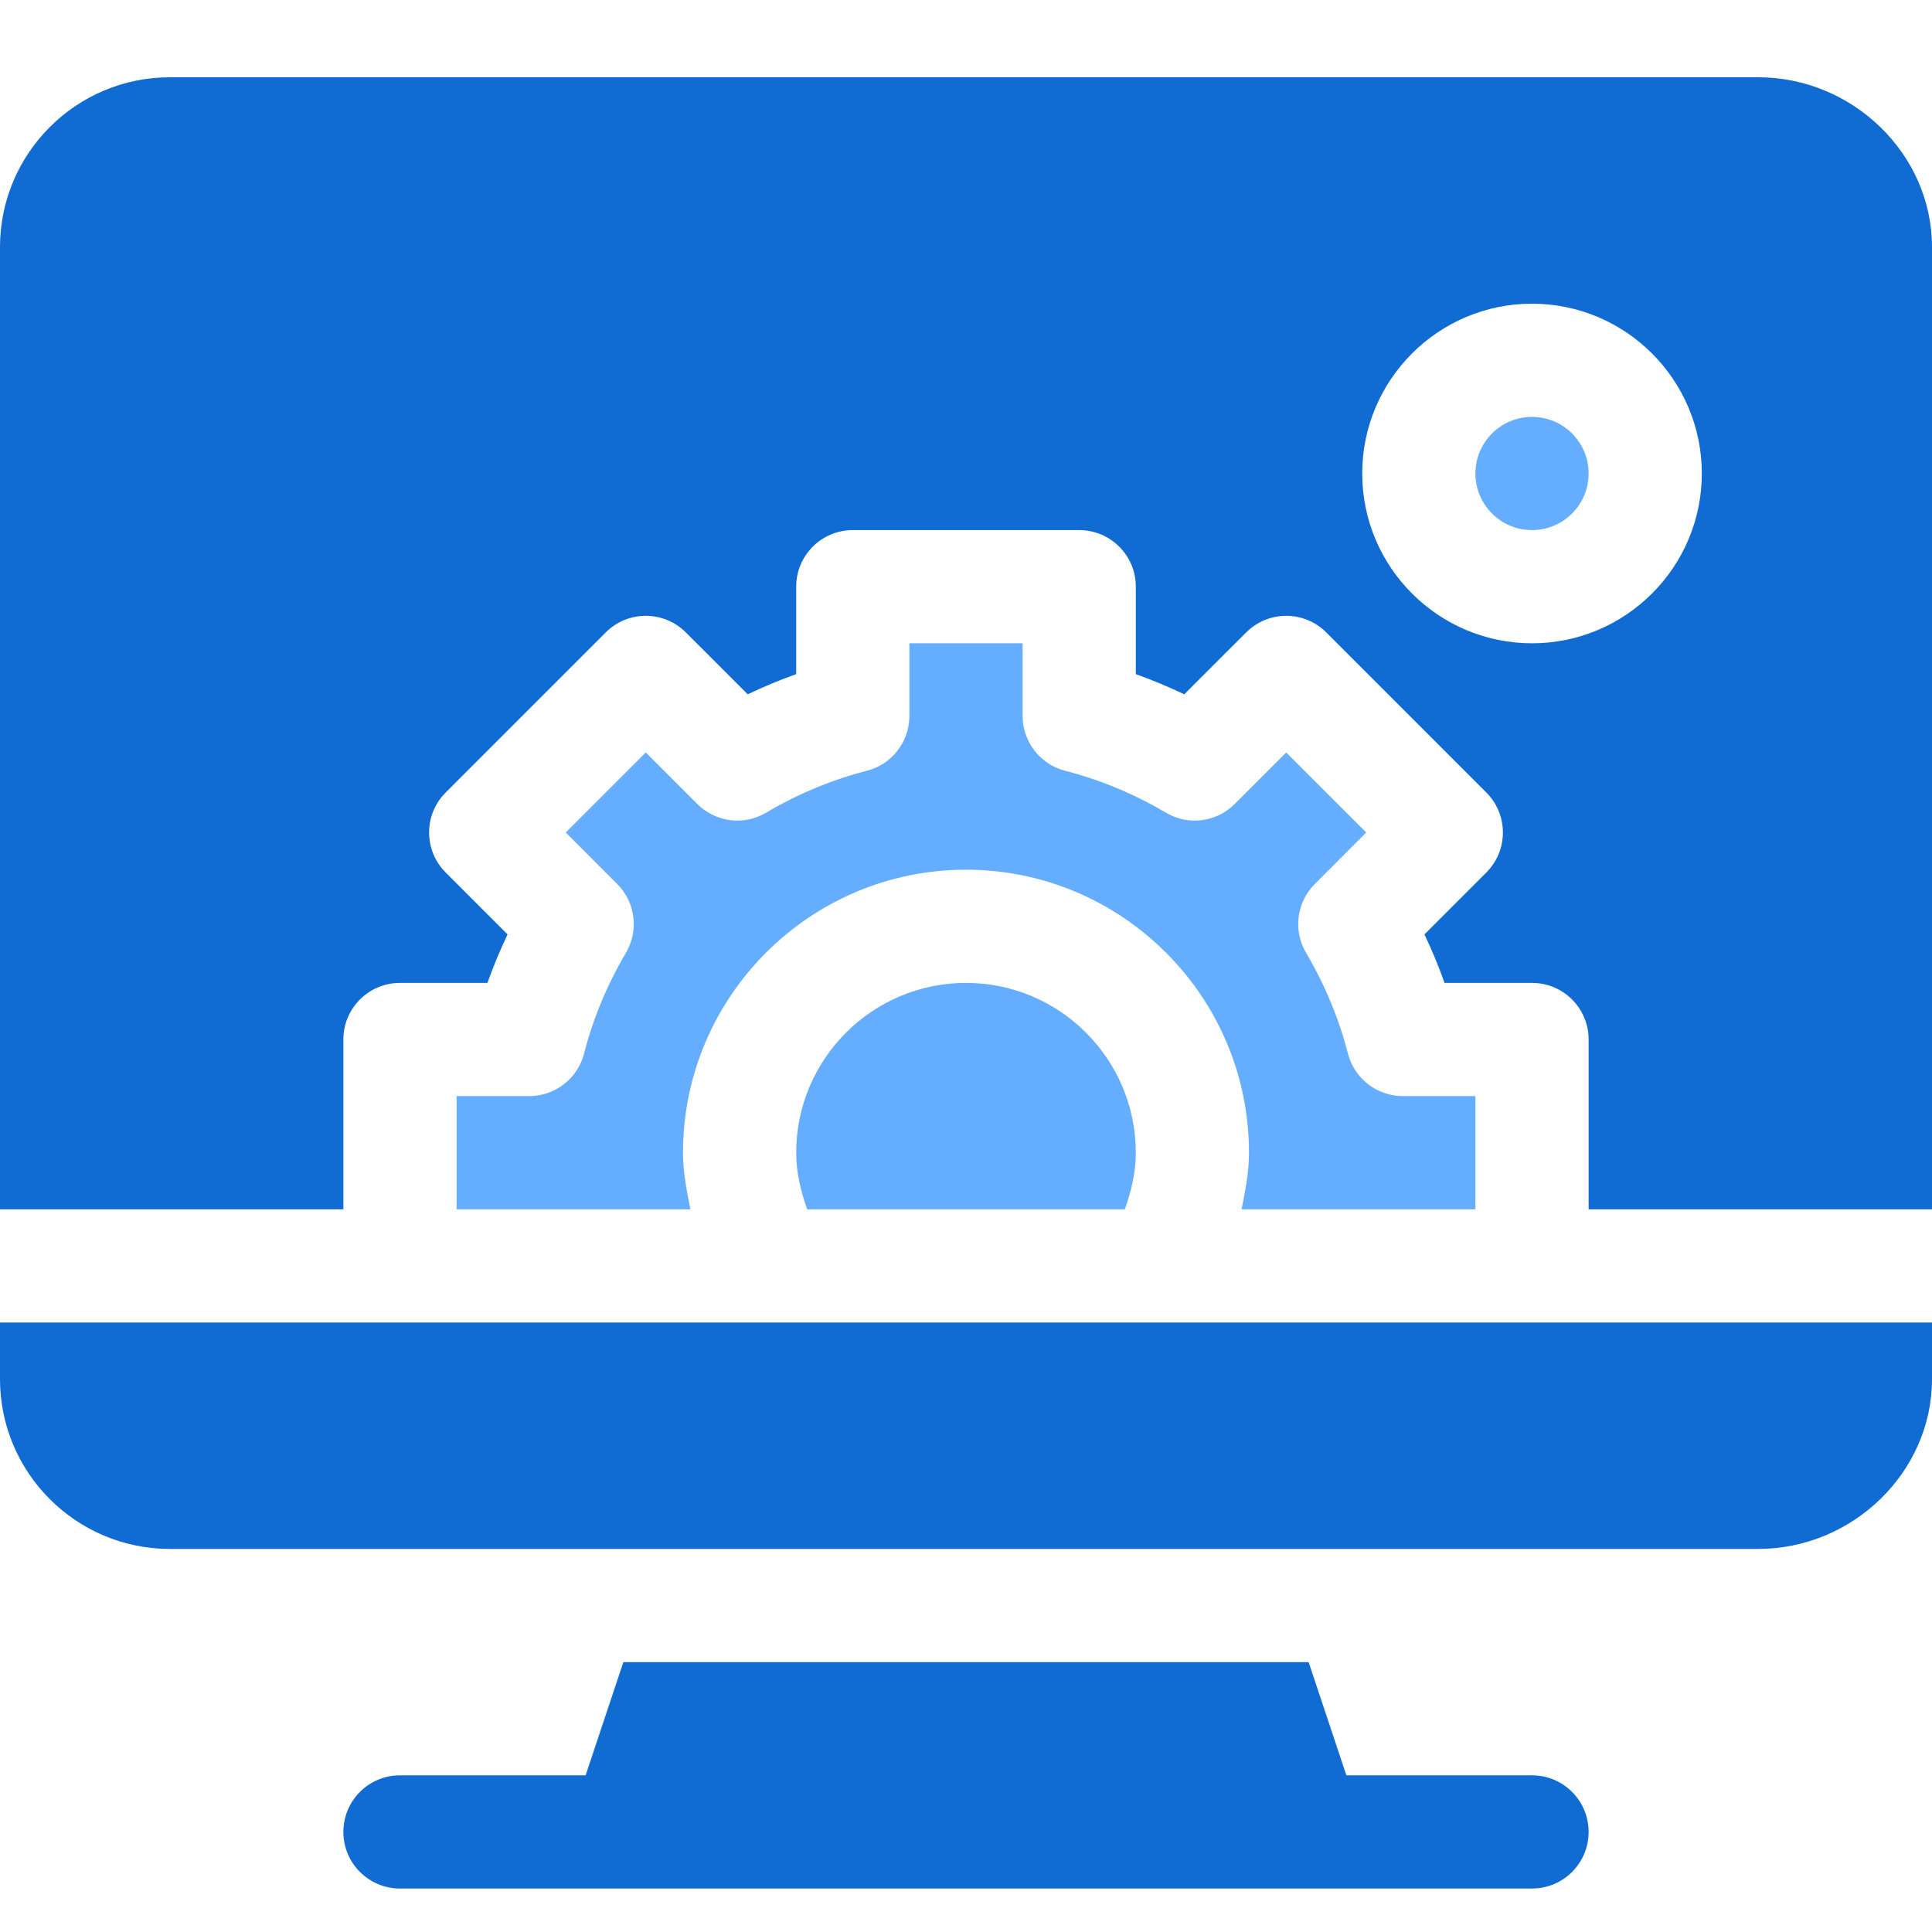
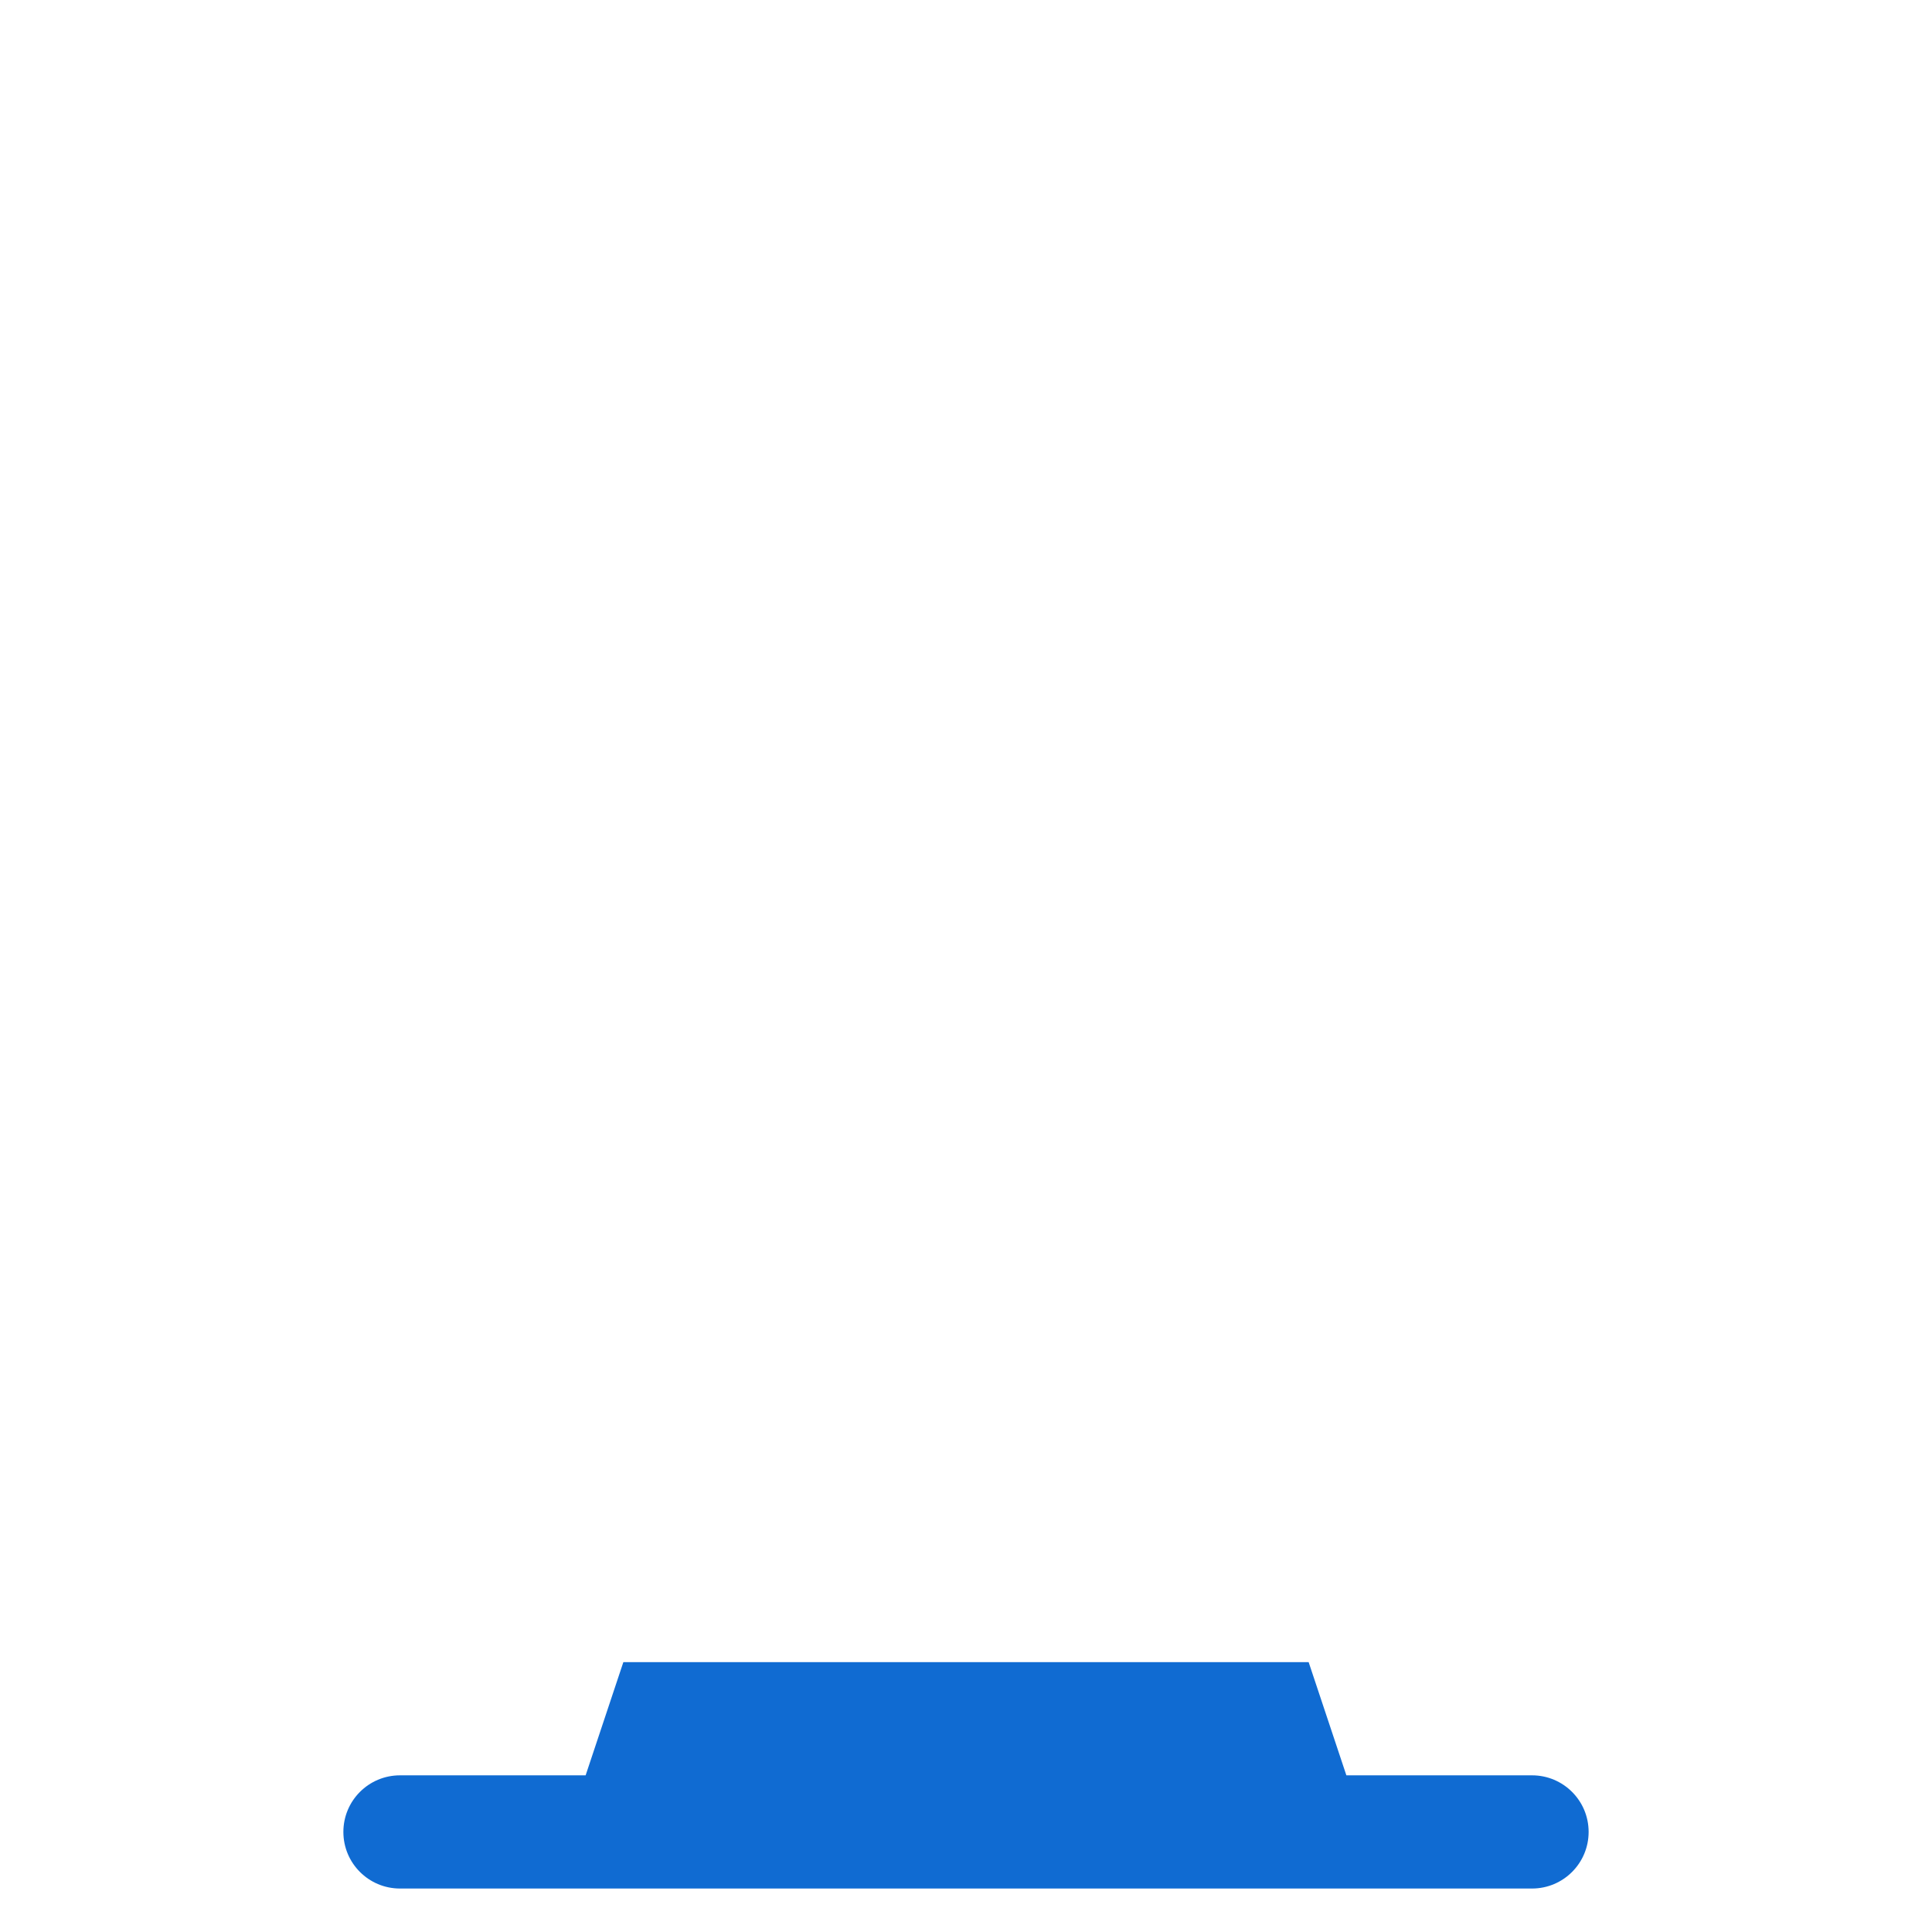
<svg xmlns="http://www.w3.org/2000/svg" width="100px" height="100px" viewBox="0 0 100 100" version="1.1">
  <title>b32</title>
  <g id="b32" stroke="none" stroke-width="1" fill="none" fill-rule="evenodd">
    <g id="cms" transform="translate(0, 4)" fill-rule="nonzero">
      <path d="M79.297,87.891 L69.688,87.891 L67.735,82.031 L32.265,82.031 L30.312,87.891 L20.703,87.891 C19.084,87.891 17.773,89.201 17.773,90.82 C17.773,92.439 19.084,93.75 20.703,93.75 L79.297,93.75 C80.916,93.75 82.227,92.439 82.227,90.82 C82.227,89.201 80.916,87.891 79.297,87.891 Z" id="形状" fill="#106BD2" />
-       <path d="M91.016,0 L8.789,0 C3.943,0 0,3.943 0,8.789 L0,58.594 L17.773,58.594 L17.773,49.805 C17.773,48.186 19.084,46.875 20.703,46.875 L25.23,46.875 C25.533,46.021 25.881,45.183 26.271,44.366 L23.069,41.161 C21.924,40.017 21.924,38.163 23.069,37.019 L31.354,28.733 C32.499,27.588 34.353,27.588 35.497,28.733 L38.702,31.938 C39.519,31.546 40.357,31.198 41.211,30.893 L41.211,26.367 C41.211,24.748 42.521,23.438 44.141,23.438 L55.859,23.438 C57.479,23.438 58.789,24.748 58.789,26.367 L58.789,30.894 C59.643,31.198 60.481,31.547 61.298,31.938 L64.503,28.733 C65.647,27.589 67.501,27.589 68.645,28.733 L76.931,37.019 C78.076,38.163 78.076,40.018 76.931,41.161 L73.729,44.366 C74.119,45.183 74.467,46.021 74.77,46.875 L79.297,46.875 C80.916,46.875 82.227,48.186 82.227,49.805 L82.227,58.594 L100,58.594 L100,8.789 C100,3.943 95.862,0 91.016,0 Z M79.297,29.297 C74.451,29.297 70.508,25.354 70.508,20.508 C70.508,15.662 74.451,11.719 79.297,11.719 C84.143,11.719 88.086,15.662 88.086,20.508 C88.086,25.354 84.143,29.297 79.297,29.297 Z" id="形状" fill="#106BD2" />
-       <path d="M41.211,55.664 C41.211,56.677 41.444,57.653 41.779,58.594 L58.221,58.594 C58.556,57.653 58.789,56.677 58.789,55.664 C58.789,50.818 54.846,46.875 50,46.875 C45.153,46.875 41.211,50.818 41.211,55.664 L41.211,55.664 Z" id="路径" fill="#65ADFF" />
-       <path d="M0,67.383 C0,72.229 3.943,76.172 8.789,76.172 L91.016,76.172 C95.862,76.172 100,72.229 100,67.383 L100,64.453 L0,64.453 L0,67.383 Z" id="形状" fill="#106BD2" />
    </g>
-     <path d="M30.23,54.537 C29.895,55.831 28.728,56.734 27.392,56.734 L23.633,56.734 L23.633,62.594 L35.737,62.594 C35.54,61.629 35.352,60.659 35.352,59.664 C35.352,51.587 41.923,45.016 50,45.016 C58.077,45.016 64.648,51.587 64.648,59.664 C64.648,60.659 64.46,61.629 64.263,62.594 L76.367,62.594 L76.367,56.734 L72.608,56.734 C71.272,56.734 70.105,55.831 69.77,54.537 C69.303,52.721 68.574,50.963 67.601,49.316 C66.923,48.165 67.109,46.701 68.053,45.756 L70.717,43.09 L66.574,38.947 L63.908,41.614 C62.963,42.561 61.495,42.75 60.346,42.063 C58.701,41.093 56.946,40.361 55.127,39.894 C53.833,39.559 52.93,38.392 52.93,37.056 L52.93,33.297 L47.07,33.297 L47.07,37.056 C47.07,38.393 46.166,39.56 44.873,39.894 C43.054,40.361 41.299,41.093 39.654,42.063 C38.51,42.75 37.039,42.561 36.092,41.614 L33.426,38.947 L29.283,43.09 L31.947,45.756 C32.891,46.701 33.077,48.165 32.399,49.316 C31.426,50.963 30.697,52.721 30.23,54.537 L30.23,54.537 Z" id="路径" fill="#65ADFF" fill-rule="nonzero" />
-     <path d="M79.297,21.578 C77.68,21.578 76.367,22.891 76.367,24.508 C76.367,26.124 77.68,27.438 79.297,27.438 C80.913,27.438 82.227,26.124 82.227,24.508 C82.227,22.891 80.913,21.578 79.297,21.578 Z" id="路径" fill="#65ADFF" fill-rule="nonzero" />
  </g>
</svg>